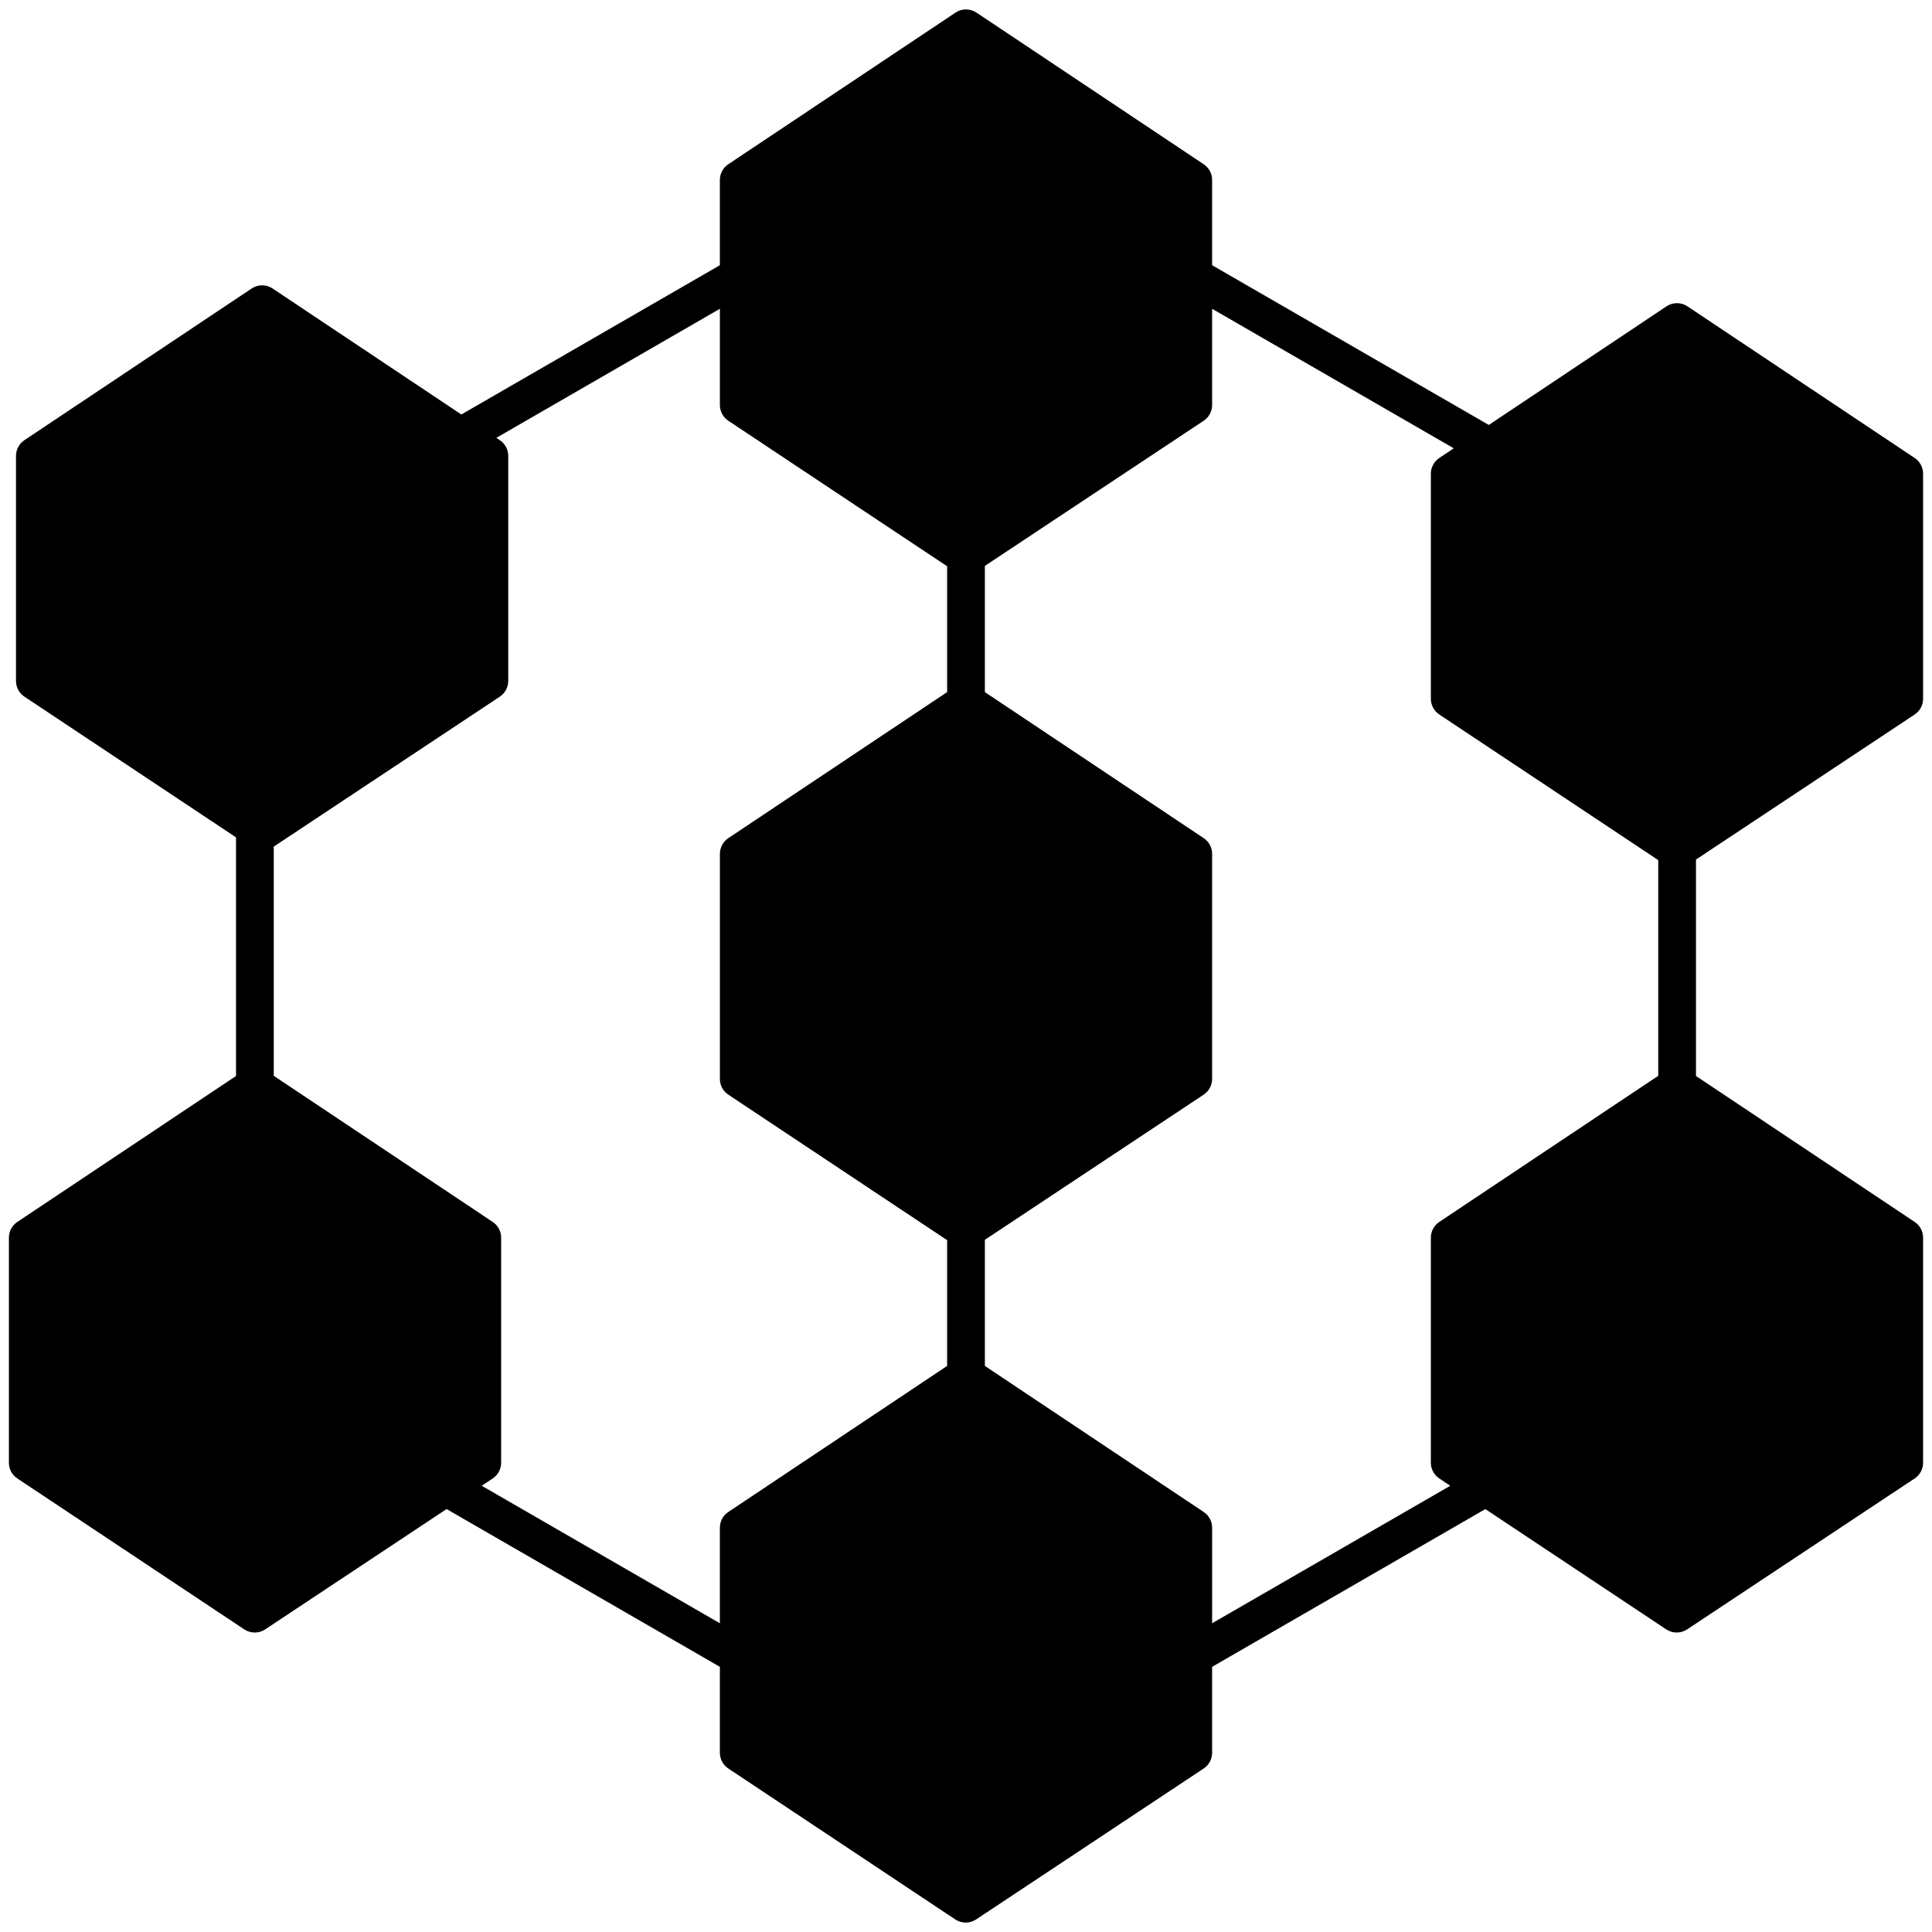
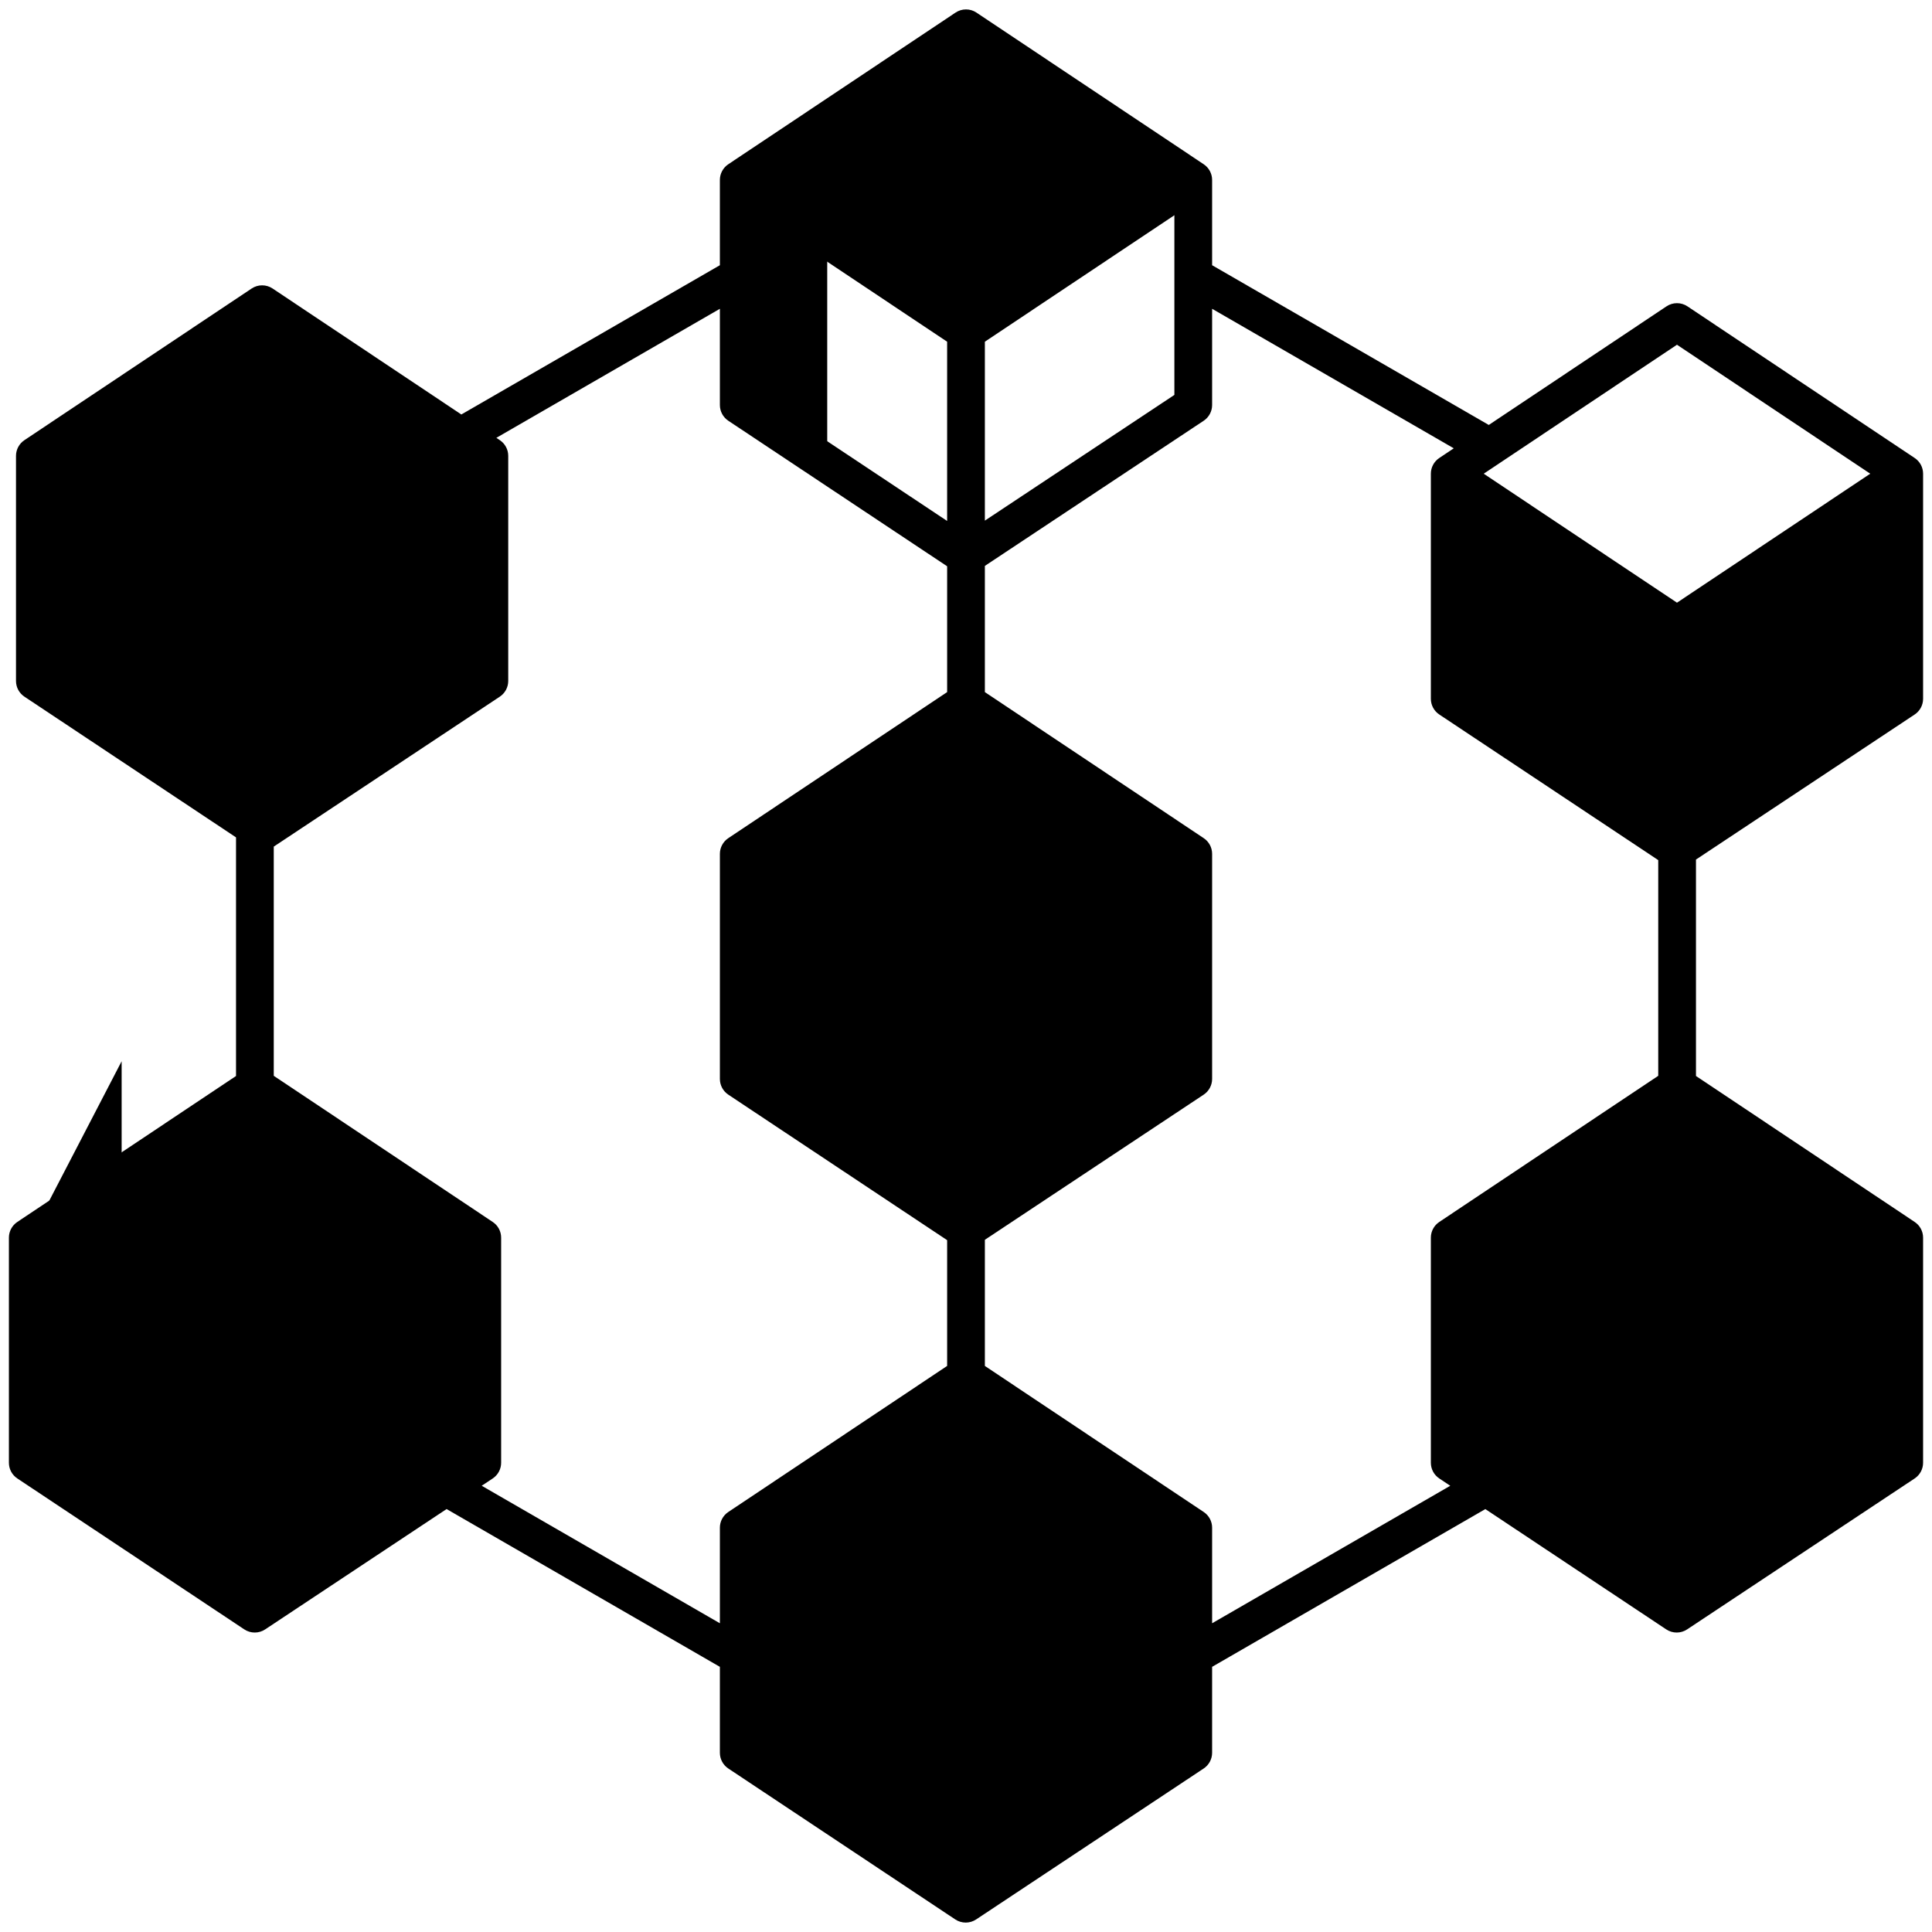
<svg xmlns="http://www.w3.org/2000/svg" height="512" viewBox="0 0 512 512" width="512">
  <g id="Layer_3">
    <g>
      <g>
        <g>
          <g>
            <g>
              <path d="m256 266.472-60.224-40.192v59.65l60.149 39.997 60.299-39.997v-59.65z" fill="hsl(167, 58.0%, 69.5%)" />
            </g>
          </g>
        </g>
        <g>
          <g>
            <g>
              <path d="m195.73 226.238v59.65l22.995 15.298v-59.602z" fill="hsl(168, 46.3%, 44.7%)" />
            </g>
          </g>
        </g>
        <g>
          <g>
            <g>
-               <path d="m256 87.883-60.224-40.192v59.649l60.149 39.998 60.299-39.998v-59.649z" fill="hsl(167, 58.0%, 69.5%)" />
-             </g>
+               </g>
          </g>
        </g>
        <g>
          <g>
            <g>
              <path d="m444.416 165.729-60.223-40.192v59.65l60.148 39.997 60.299-39.997v-59.65z" fill="hsl(167, 58.0%, 69.5%)" />
            </g>
          </g>
        </g>
        <g>
          <g>
            <g>
              <path d="m444.416 368.185-60.223-40.192v59.65l60.148 39.997 60.299-39.997v-59.65z" fill="hsl(167, 58.0%, 69.5%)" />
            </g>
          </g>
        </g>
        <g>
          <g>
            <g>
              <path d="m256 445.047-60.224-40.193v59.65l60.149 39.998 60.299-39.998v-59.65z" fill="hsl(167, 58.0%, 69.5%)" />
            </g>
          </g>
        </g>
        <g>
          <g>
            <g>
              <path d="m256 186.088-60.224 40.192 60.224 40.192 60.224-40.192z" fill="hsl(17, 81.2%, 69.5%)" />
            </g>
          </g>
        </g>
        <g>
          <g>
            <g>
              <path d="m67.584 368.185-60.224-40.192v59.65l60.148 39.997 60.299-39.997v-59.65z" fill="hsl(167, 58.0%, 69.5%)" />
            </g>
          </g>
        </g>
        <g>
          <g>
            <g>
              <path d="m69.464 161.002-60.224-40.192v59.649l60.149 39.998 60.299-39.998v-59.649z" fill="hsl(167, 58.0%, 69.5%)" />
            </g>
          </g>
        </g>
        <g>
          <g>
            <g>
              <path d="m9.24 120.81v59.649l22.995 15.299v-59.602z" fill="hsl(168, 46.3%, 44.7%)" />
            </g>
          </g>
        </g>
        <g>
          <g>
            <g>
-               <path d="m9.24 325.545v59.65l22.995 15.298v-59.602z" fill="hsl(168, 46.3%, 44.7%)" />
+               <path d="m9.24 325.545l22.995 15.298v-59.602z" fill="hsl(168, 46.3%, 44.7%)" />
            </g>
          </g>
        </g>
        <g>
          <g>
            <g>
              <path d="m196.313 405.097v59.65l22.994 15.299v-59.602z" fill="hsl(168, 46.3%, 44.7%)" />
            </g>
          </g>
        </g>
        <g>
          <g>
            <g>
-               <path d="m384.706 328.253v59.649l22.994 15.299v-59.602z" fill="hsl(168, 46.3%, 44.7%)" />
-             </g>
+               </g>
          </g>
        </g>
        <g>
          <g>
            <g>
-               <path d="m384.706 125.79v59.65l22.994 15.298v-59.602z" fill="hsl(168, 46.3%, 44.7%)" />
-             </g>
+               </g>
          </g>
        </g>
        <g>
          <g>
            <g>
              <path d="m196.229 47.921v59.65l22.995 15.298v-59.602z" fill="hsl(168, 46.3%, 44.7%)" />
            </g>
          </g>
        </g>
        <g>
          <g>
            <g>
              <path d="m69.464 80.617-60.224 40.193 60.224 40.192 60.224-40.192z" fill="hsl(17, 81.2%, 69.5%)" />
            </g>
          </g>
        </g>
        <g>
          <g>
            <g>
              <path d="m67.584 287.8-60.224 40.193 60.224 40.192 60.223-40.192z" fill="hsl(17, 81.2%, 69.5%)" />
            </g>
          </g>
        </g>
        <g>
          <g>
            <g>
-               <path d="m444.416 85.344-60.223 40.193 60.223 40.192 60.224-40.192z" fill="hsl(17, 81.2%, 69.5%)" />
-             </g>
+               </g>
          </g>
        </g>
        <g>
          <g>
            <g>
              <path d="m444.416 287.8-60.223 40.193 60.223 40.192 60.224-40.192z" fill="hsl(17, 81.2%, 69.5%)" />
            </g>
          </g>
        </g>
        <g>
          <g>
            <g>
              <path d="m256 7.498-60.224 40.193 60.224 40.192 60.224-40.192z" fill="hsl(17, 81.2%, 69.5%)" />
            </g>
          </g>
        </g>
        <g>
          <g>
            <g>
              <path d="m256 364.662-60.224 40.192 60.224 40.193 60.224-40.193z" fill="hsl(17, 81.2%, 69.5%)" />
            </g>
          </g>
        </g>
      </g>
      <g>
        <g>
          <g>
            <path d="m507.404 189.353c1.396-.927 2.236-2.491 2.236-4.167v-59.65c0-1.671-.834-3.231-2.225-4.159l-60.224-40.192c-1.68-1.122-3.871-1.122-5.551 0l-47.097 31.432-73.32-42.331v-22.595c0-1.671-.834-3.231-2.225-4.159l-60.223-40.193c-1.68-1.122-3.871-1.122-5.551 0l-60.224 40.192c-1.39.927-2.225 2.488-2.225 4.159v22.596l-68.514 39.557-50.022-33.385c-1.68-1.122-3.871-1.122-5.551 0l-60.223 40.193c-1.39.927-2.225 2.488-2.225 4.159v59.65c0 1.674.837 3.237 2.231 4.164l56.077 37.29v63.236l-57.964 38.684c-1.39.927-2.225 2.488-2.225 4.159v59.65c0 1.674.837 3.237 2.231 4.164l60.148 39.998c.838.558 1.803.836 2.769.836.963 0 1.926-.278 2.764-.833l48.08-31.893 72.424 41.814v22.776c0 1.674.837 3.237 2.231 4.164l60.148 39.998c.838.558 1.803.836 2.769.836.963 0 1.926-.278 2.764-.833l60.299-39.998c1.396-.927 2.236-2.491 2.236-4.167v-22.776l72.408-41.805 47.941 31.88c.838.558 1.803.836 2.769.836.963 0 1.926-.278 2.764-.833l60.299-39.998c1.396-.927 2.236-2.491 2.236-4.167v-59.65c0-1.671-.834-3.231-2.225-4.159l-57.964-38.685v-57.355zm-62.987-97.997 51.217 34.181-51.217 34.181-51.217-34.181zm-55.224 43.529 50.224 33.518v47.502l-50.224-33.398zm-133.193-121.375 51.216 34.181-51.216 34.181-51.216-34.181zm55.224 43.529v47.618l-50.224 33.315v-47.415zm-55.224 203.422-51.216-34.181 51.216-34.181 51.216 34.181zm55.224-24.833v47.618l-50.224 33.315v-47.414zm-60.224 33.519v47.501l-50.224-33.398v-47.622zm-50.224-212.108 50.224 33.518v47.501l-50.224-33.398zm-76.088 73.119v47.618l-50.224 33.315v-47.414zm-55.224-43.529 51.216 34.181-51.216 34.181-51.217-34.181zm-55.224 91.151v-47.622l50.224 33.518v47.501zm48.343 240.581-50.223-33.398v-47.622l50.224 33.518v47.502zm5-56.187-51.216-34.181 51.216-34.181 51.216 34.181zm55.224 22.785-50.224 33.315v-47.414l50.224-33.518zm70.194 15.736c-1.39.927-2.225 2.488-2.225 4.159v25.328l-63.117-36.441 2.912-1.932c1.397-.927 2.236-2.491 2.236-4.167v-59.65c0-1.671-.834-3.231-2.225-4.159l-58.034-38.731v-60.742l59.902-39.735c1.396-.927 2.236-2.491 2.236-4.167v-59.65c0-1.671-.834-3.231-2.225-4.159l-.924-.617 59.238-34.201v25.507c0 1.674.837 3.237 2.231 4.164l57.994 38.566v33.346l-57.999 38.708c-1.39.927-2.225 2.488-2.225 4.159v59.65c0 1.674.837 3.237 2.231 4.164l57.993 38.562v33.33zm57.999 94.527-50.224-33.398v-47.622l50.224 33.519zm5-56.187-51.216-34.181 51.216-34.181 51.216 34.181zm55.224 22.786-50.224 33.314v-47.414l50.224-33.518zm10-31.639v-25.327c0-1.671-.834-3.231-2.225-4.159l-57.999-38.708v-33.427l57.987-38.465c1.397-.927 2.236-2.491 2.236-4.167v-59.65c0-1.671-.834-3.231-2.225-4.159l-57.998-38.707v-33.442l57.987-38.465c1.397-.927 2.236-2.491 2.236-4.167v-25.506l64.043 36.975-3.85 2.569c-1.39.927-2.225 2.488-2.225 4.159v59.65c0 1.674.837 3.237 2.231 4.164l58.027 38.587v57.166l-58.034 38.731c-1.39.927-2.225 2.488-2.225 4.159v59.65c0 1.674.837 3.237 2.231 4.164l2.913 1.937zm118.193-11.821-50.224-33.398v-47.622l50.224 33.518zm60.223-33.402-50.224 33.314v-47.413l50.224-33.518zm-4.007-56.966-51.217 34.181-51.216-34.181 51.217-34.181zm-46.216-112.175v-47.414l50.224-33.518v47.618z" />
          </g>
        </g>
      </g>
    </g>
  </g>
</svg>